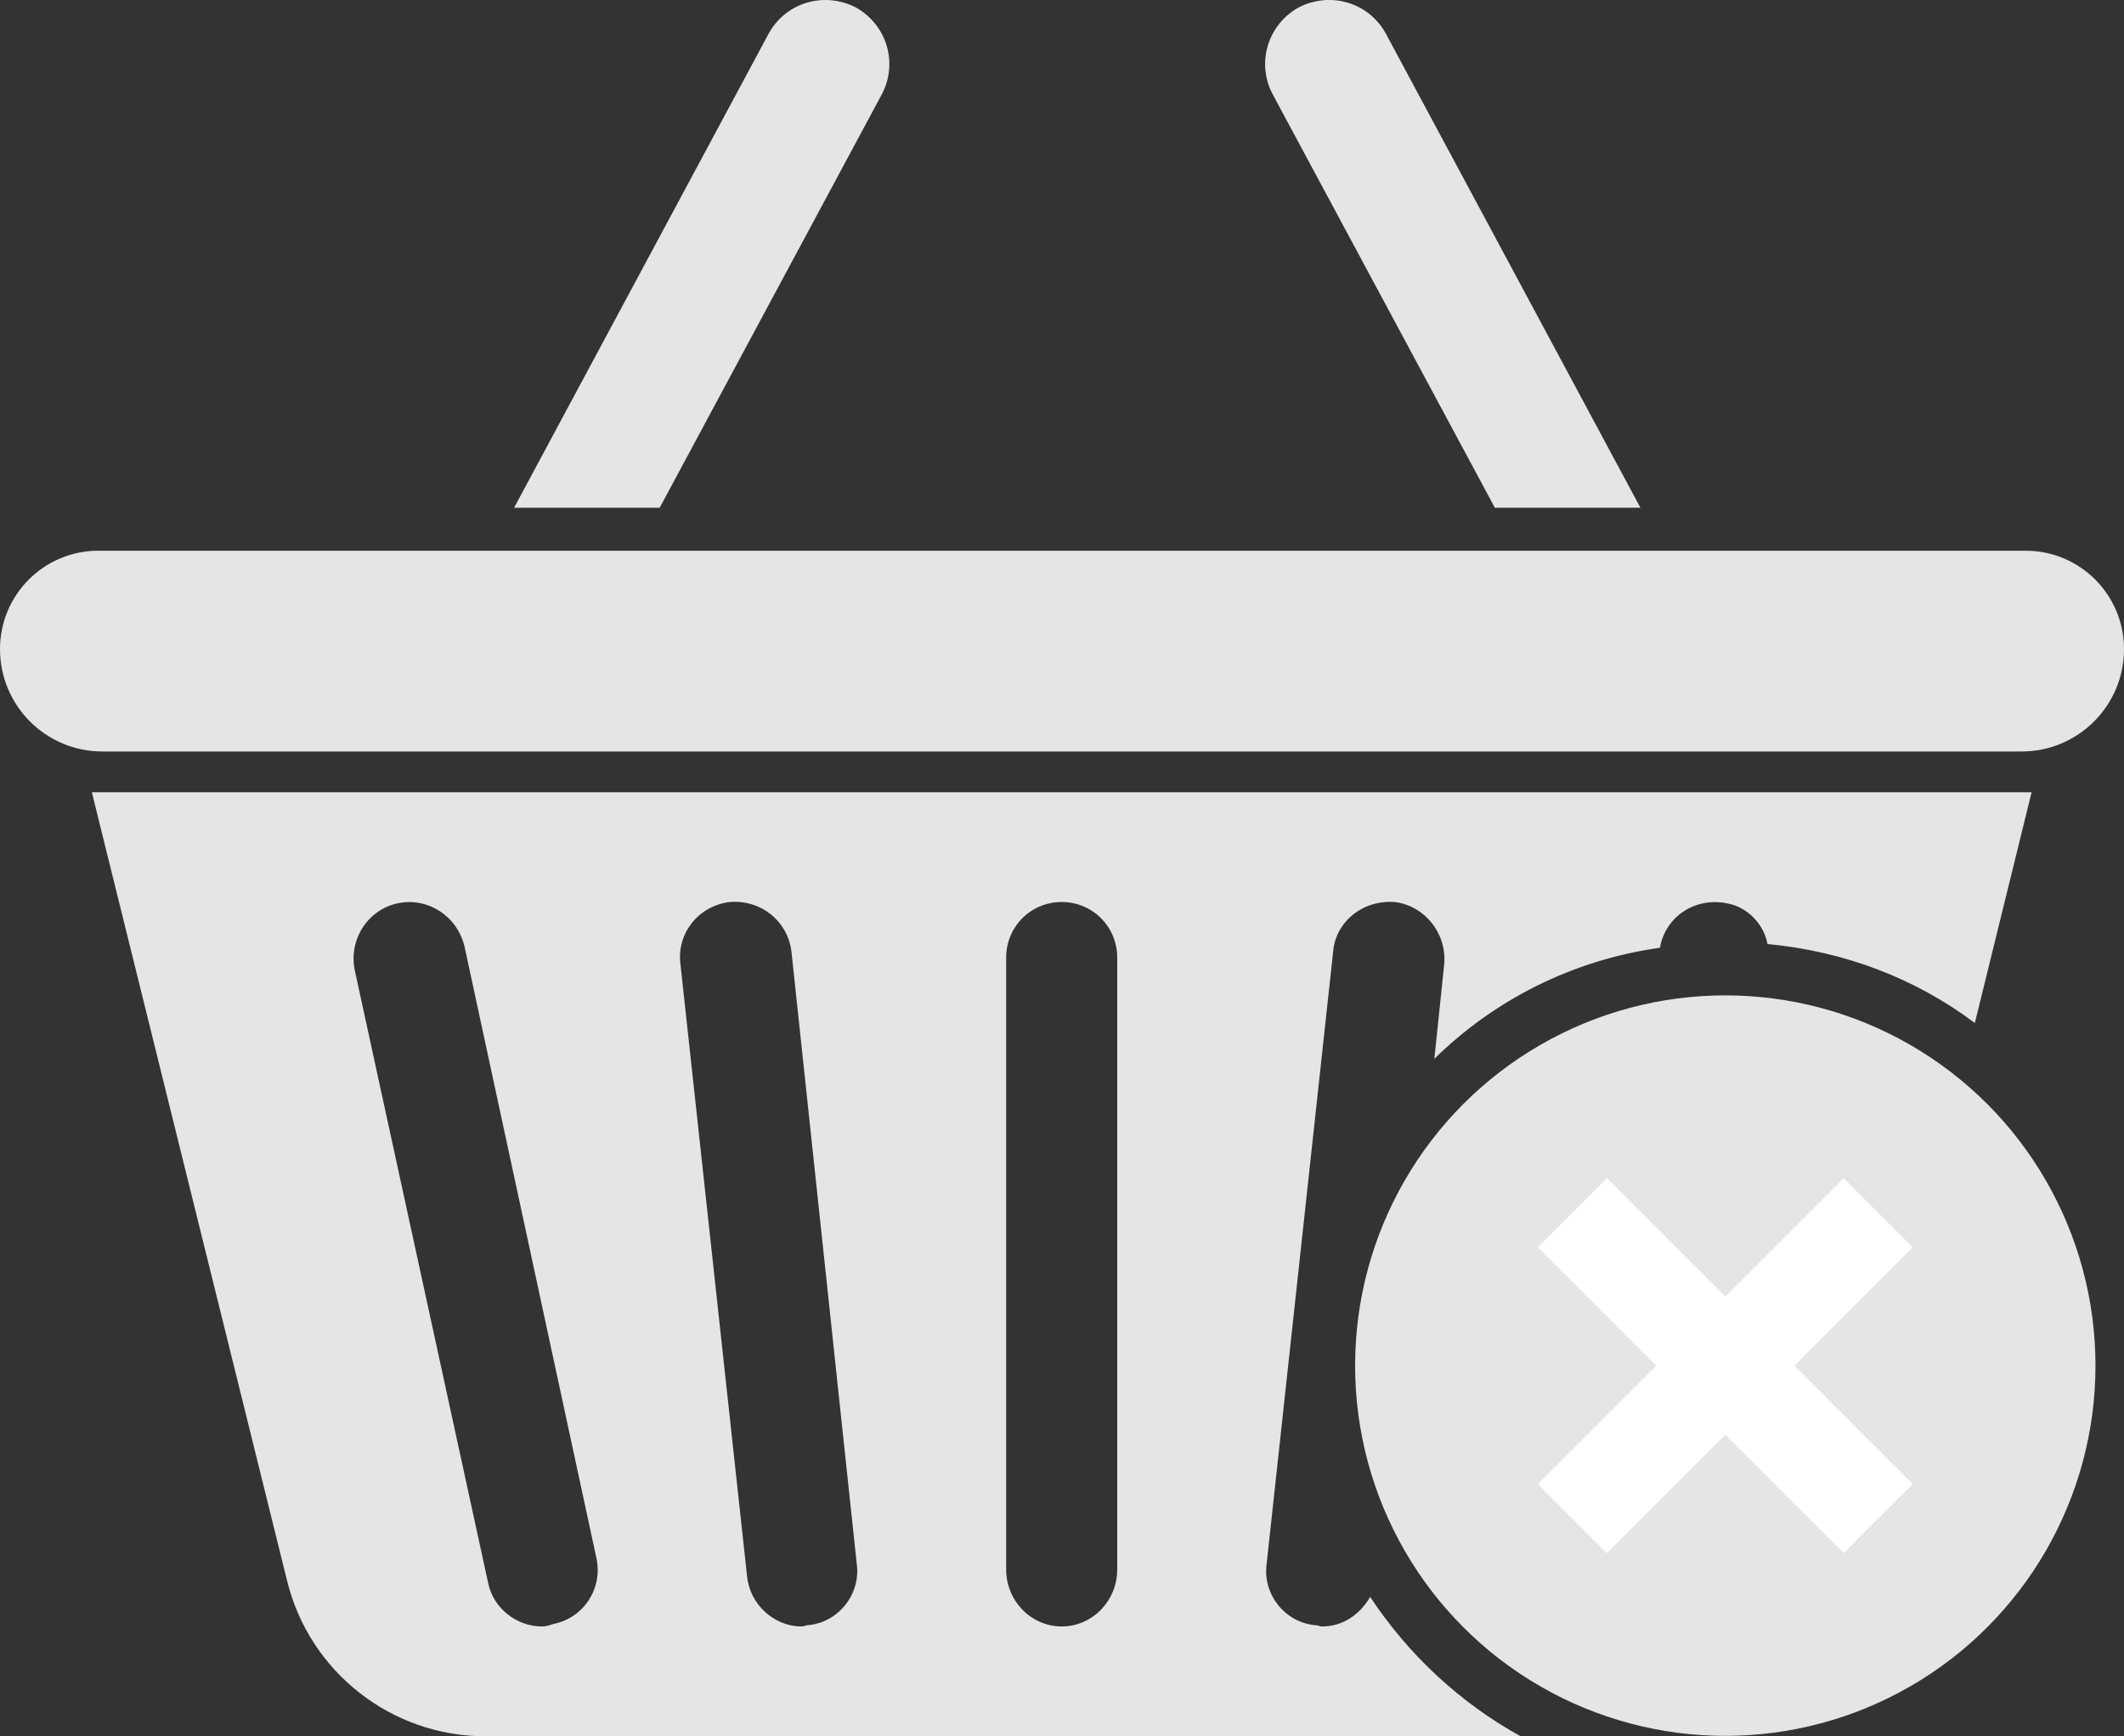
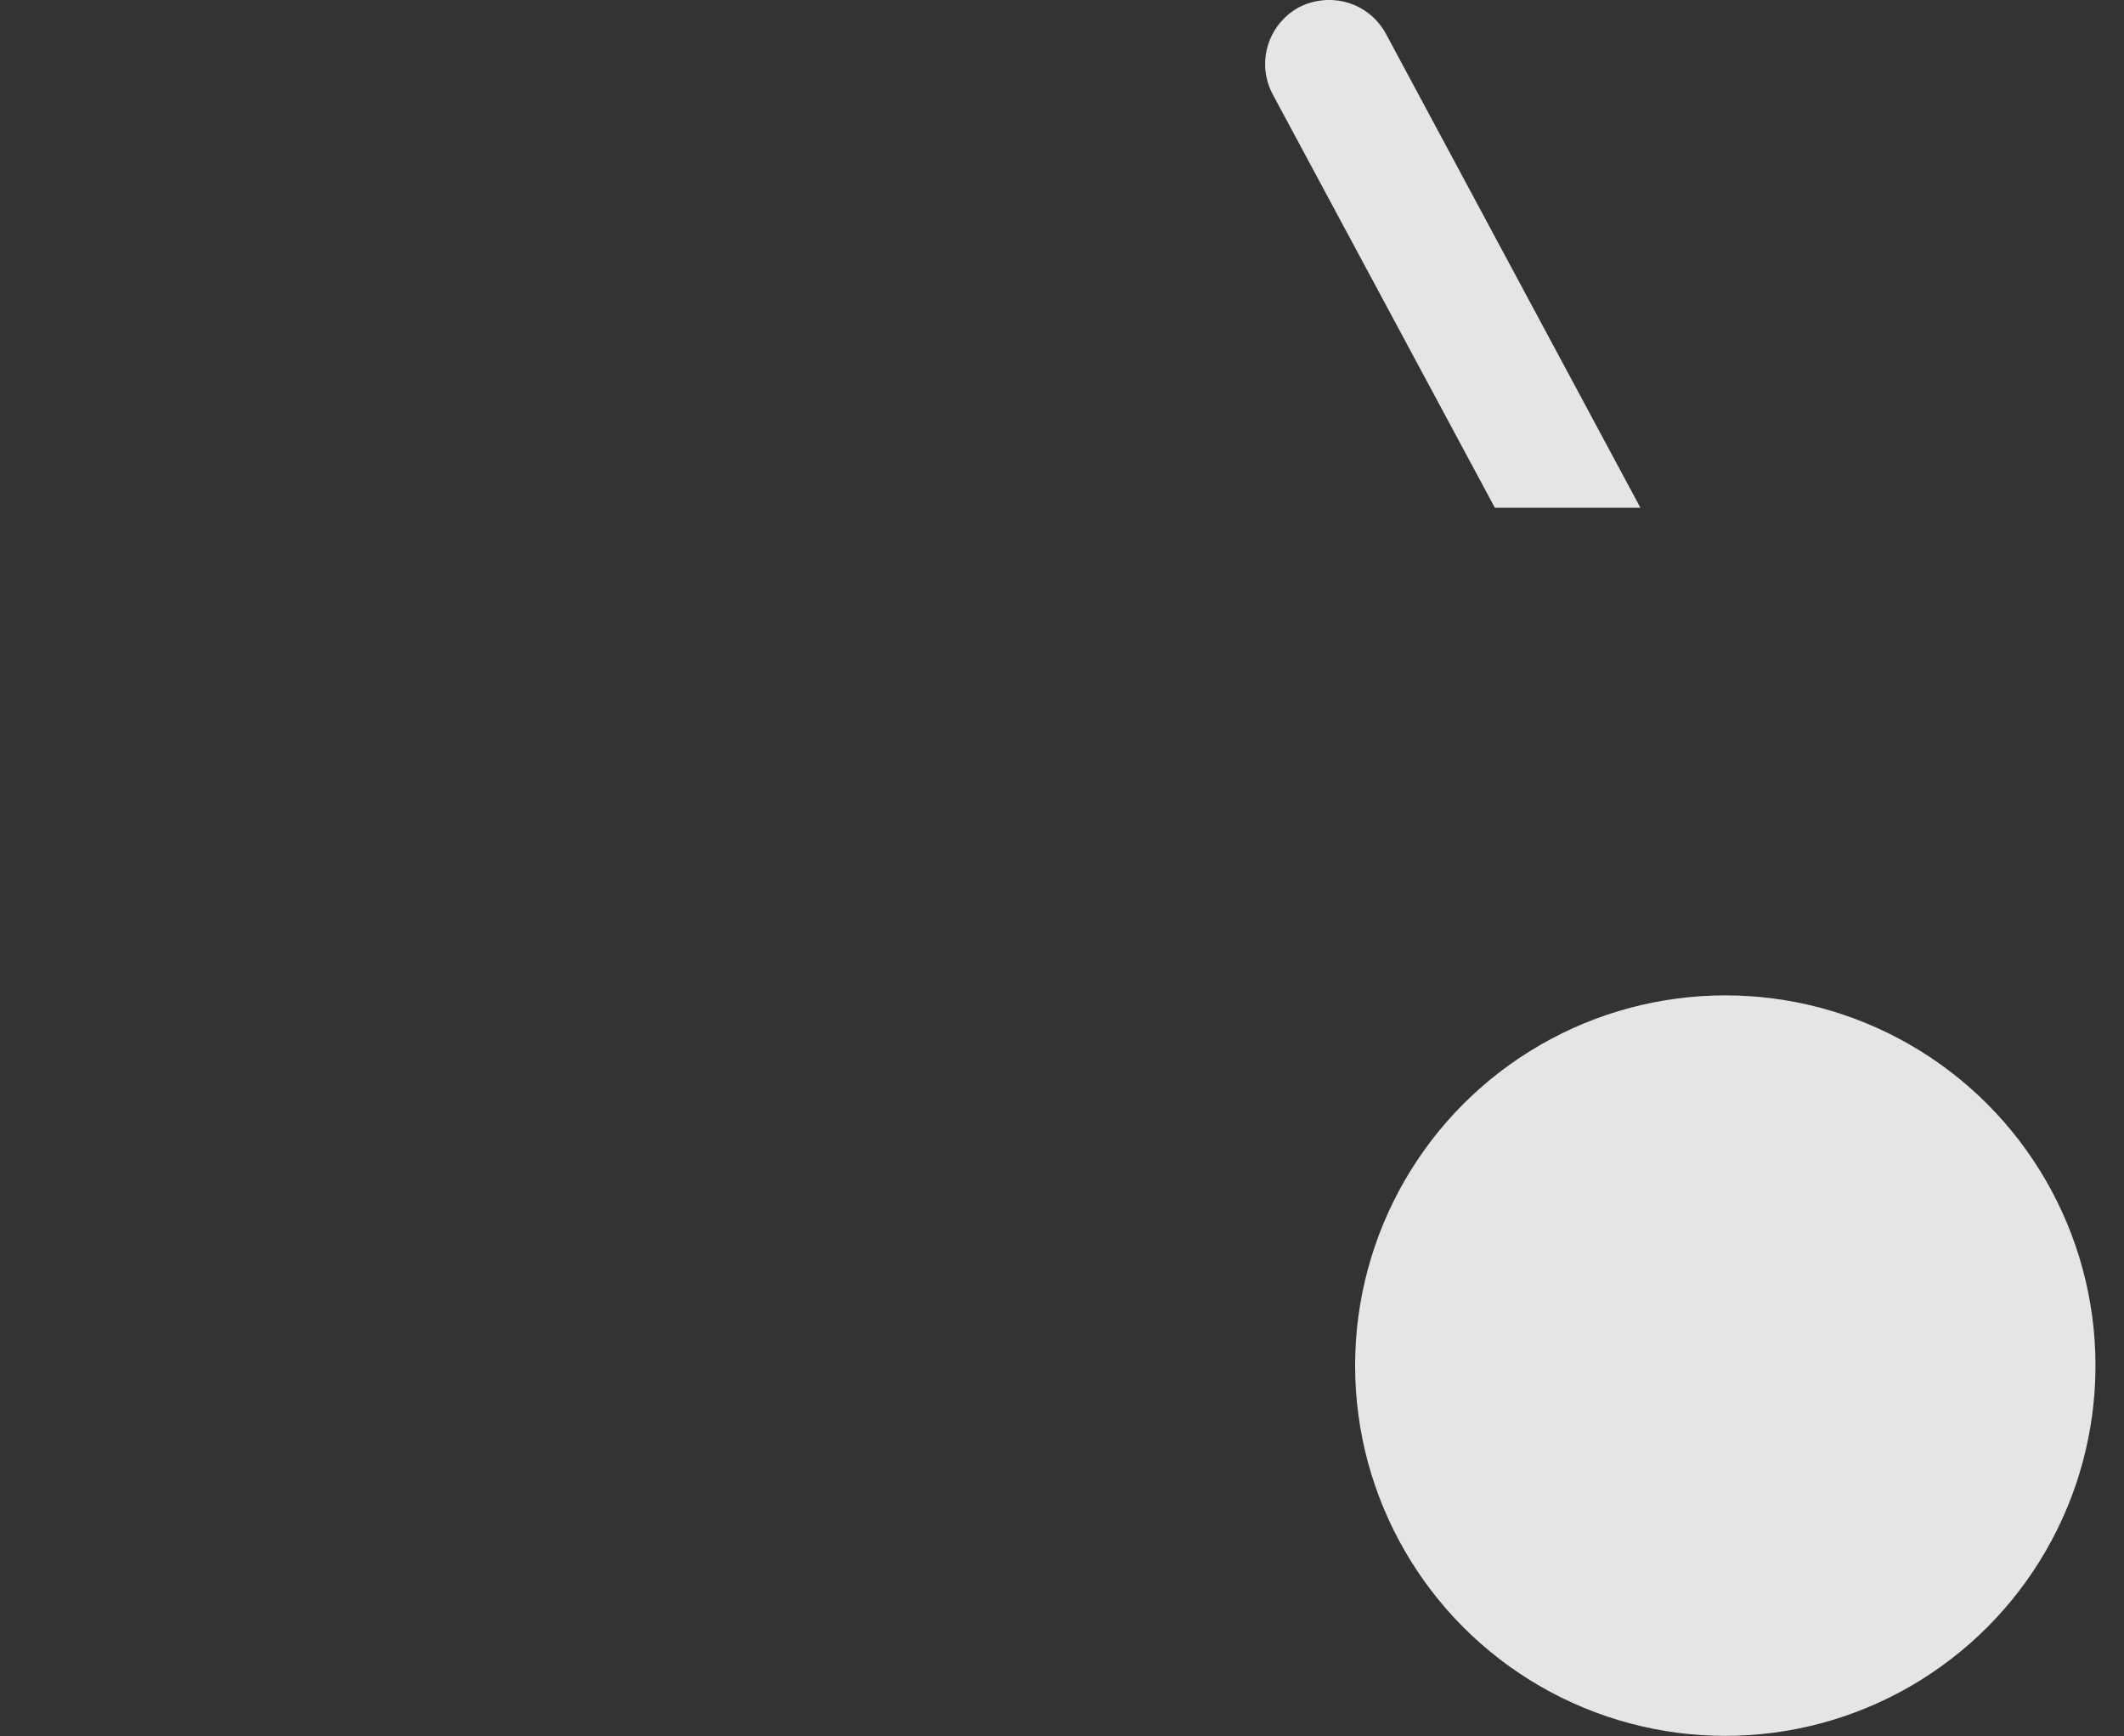
<svg xmlns="http://www.w3.org/2000/svg" id="Layer_2" data-name="Layer 2" viewBox="0 0 661.43 540.62">
  <rect x="0" y="0" width="661.43" height="540.62" fill="#333333" stroke="none" />
  <defs>
    <style>
      .cls-1 {
        fill: #fff;
      }

      .cls-2 {
        fill: #e5e5e5;
      }
    </style>
  </defs>
  <g id="_ÎÓÈ_1" data-name="—ÎÓÈ_1">
    <g>
      <g>
        <g>
-           <path class="cls-2" d="m629.55,233.98H31.88c-17.61,0-31.88-14.27-31.88-31.88h0c0-16.92,13.72-30.63,30.63-30.63h600.17c16.92,0,30.63,13.72,30.63,30.63h0c0,17.61-14.27,31.88-31.88,31.88Z" />
-           <path class="cls-2" d="m28.6,246.67l60.71,245.15c6.92,28.82,32.67,48.8,61.87,48.8h322.38c-18.83-10.38-34.96-25.36-46.88-43.42-3.07,5.38-8.45,9.22-14.98,9.22-.77,0-1.15-.38-1.92-.38-9.61-.77-16.52-9.61-15.37-18.83l20.75-190.97c.77-9.23,9.22-16.14,19.21-15.38,9.22,1.15,16.14,9.61,15.38,19.21l-3.08,29.59c18.83-18.44,43.04-30.74,70.32-34.58v-.38c1.92-9.61,11.14-15.38,20.75-13.45,6.53,1.15,11.52,6.53,12.68,12.68,24.21,2.31,46.11,10.76,64.56,24.59l17.68-71.85H28.6Zm143.71,258.98c-1.15.38-2.3.77-3.46.77-8.07,0-15.37-5.77-16.9-13.84l-41.5-190.59c-1.92-9.61,4.23-18.83,13.45-20.75,9.22-1.92,18.44,3.85,20.75,13.45l41.11,190.59c1.92,9.22-3.84,18.44-13.45,20.37Zm79.15.38c-.38,0-1.15.38-1.92.38-8.45,0-16.14-6.91-16.91-15.76l-20.75-190.59c-1.15-9.61,5.76-18.06,15.37-19.21,9.99-.77,18.06,6.14,19.21,15.38l20.37,190.97c1.15,9.22-5.77,18.06-15.38,18.83Zm96.45-17.3c0,9.61-7.68,17.68-17.29,17.68s-17.29-8.08-17.29-17.68v-190.59c0-9.61,7.68-17.29,17.29-17.29s17.29,7.68,17.29,17.29v190.59Z" />
-           <path class="cls-2" d="m274.52,29.52l-69.09,128.57h-45.34L239.3,10.59c5.33-9.87,17.34-13.34,27.21-8.27,9.6,5.34,13.34,17.34,8,27.21Z" />
          <path class="cls-2" d="m510.85,158.09h-45.34L396.41,29.52c-5.33-9.87-1.6-21.87,8-27.21,9.87-5.07,21.87-1.6,27.21,8.27l79.22,147.51Z" />
        </g>
        <circle class="cls-2" cx="537.27" cy="425.2" r="115.28" />
      </g>
      <g>
-         <path class="cls-1" d="m500.33,483.53l-21.44-21.44,95.24-95.24,21.52,21.52-95.17,95.17s-.11.04-.15,0Z" />
-         <path class="cls-1" d="m595.6,462.14l-21.44,21.44-95.24-95.24,21.52-21.52,95.17,95.17s.04.11,0,.15Z" />
-       </g>
+         </g>
    </g>
  </g>
</svg>